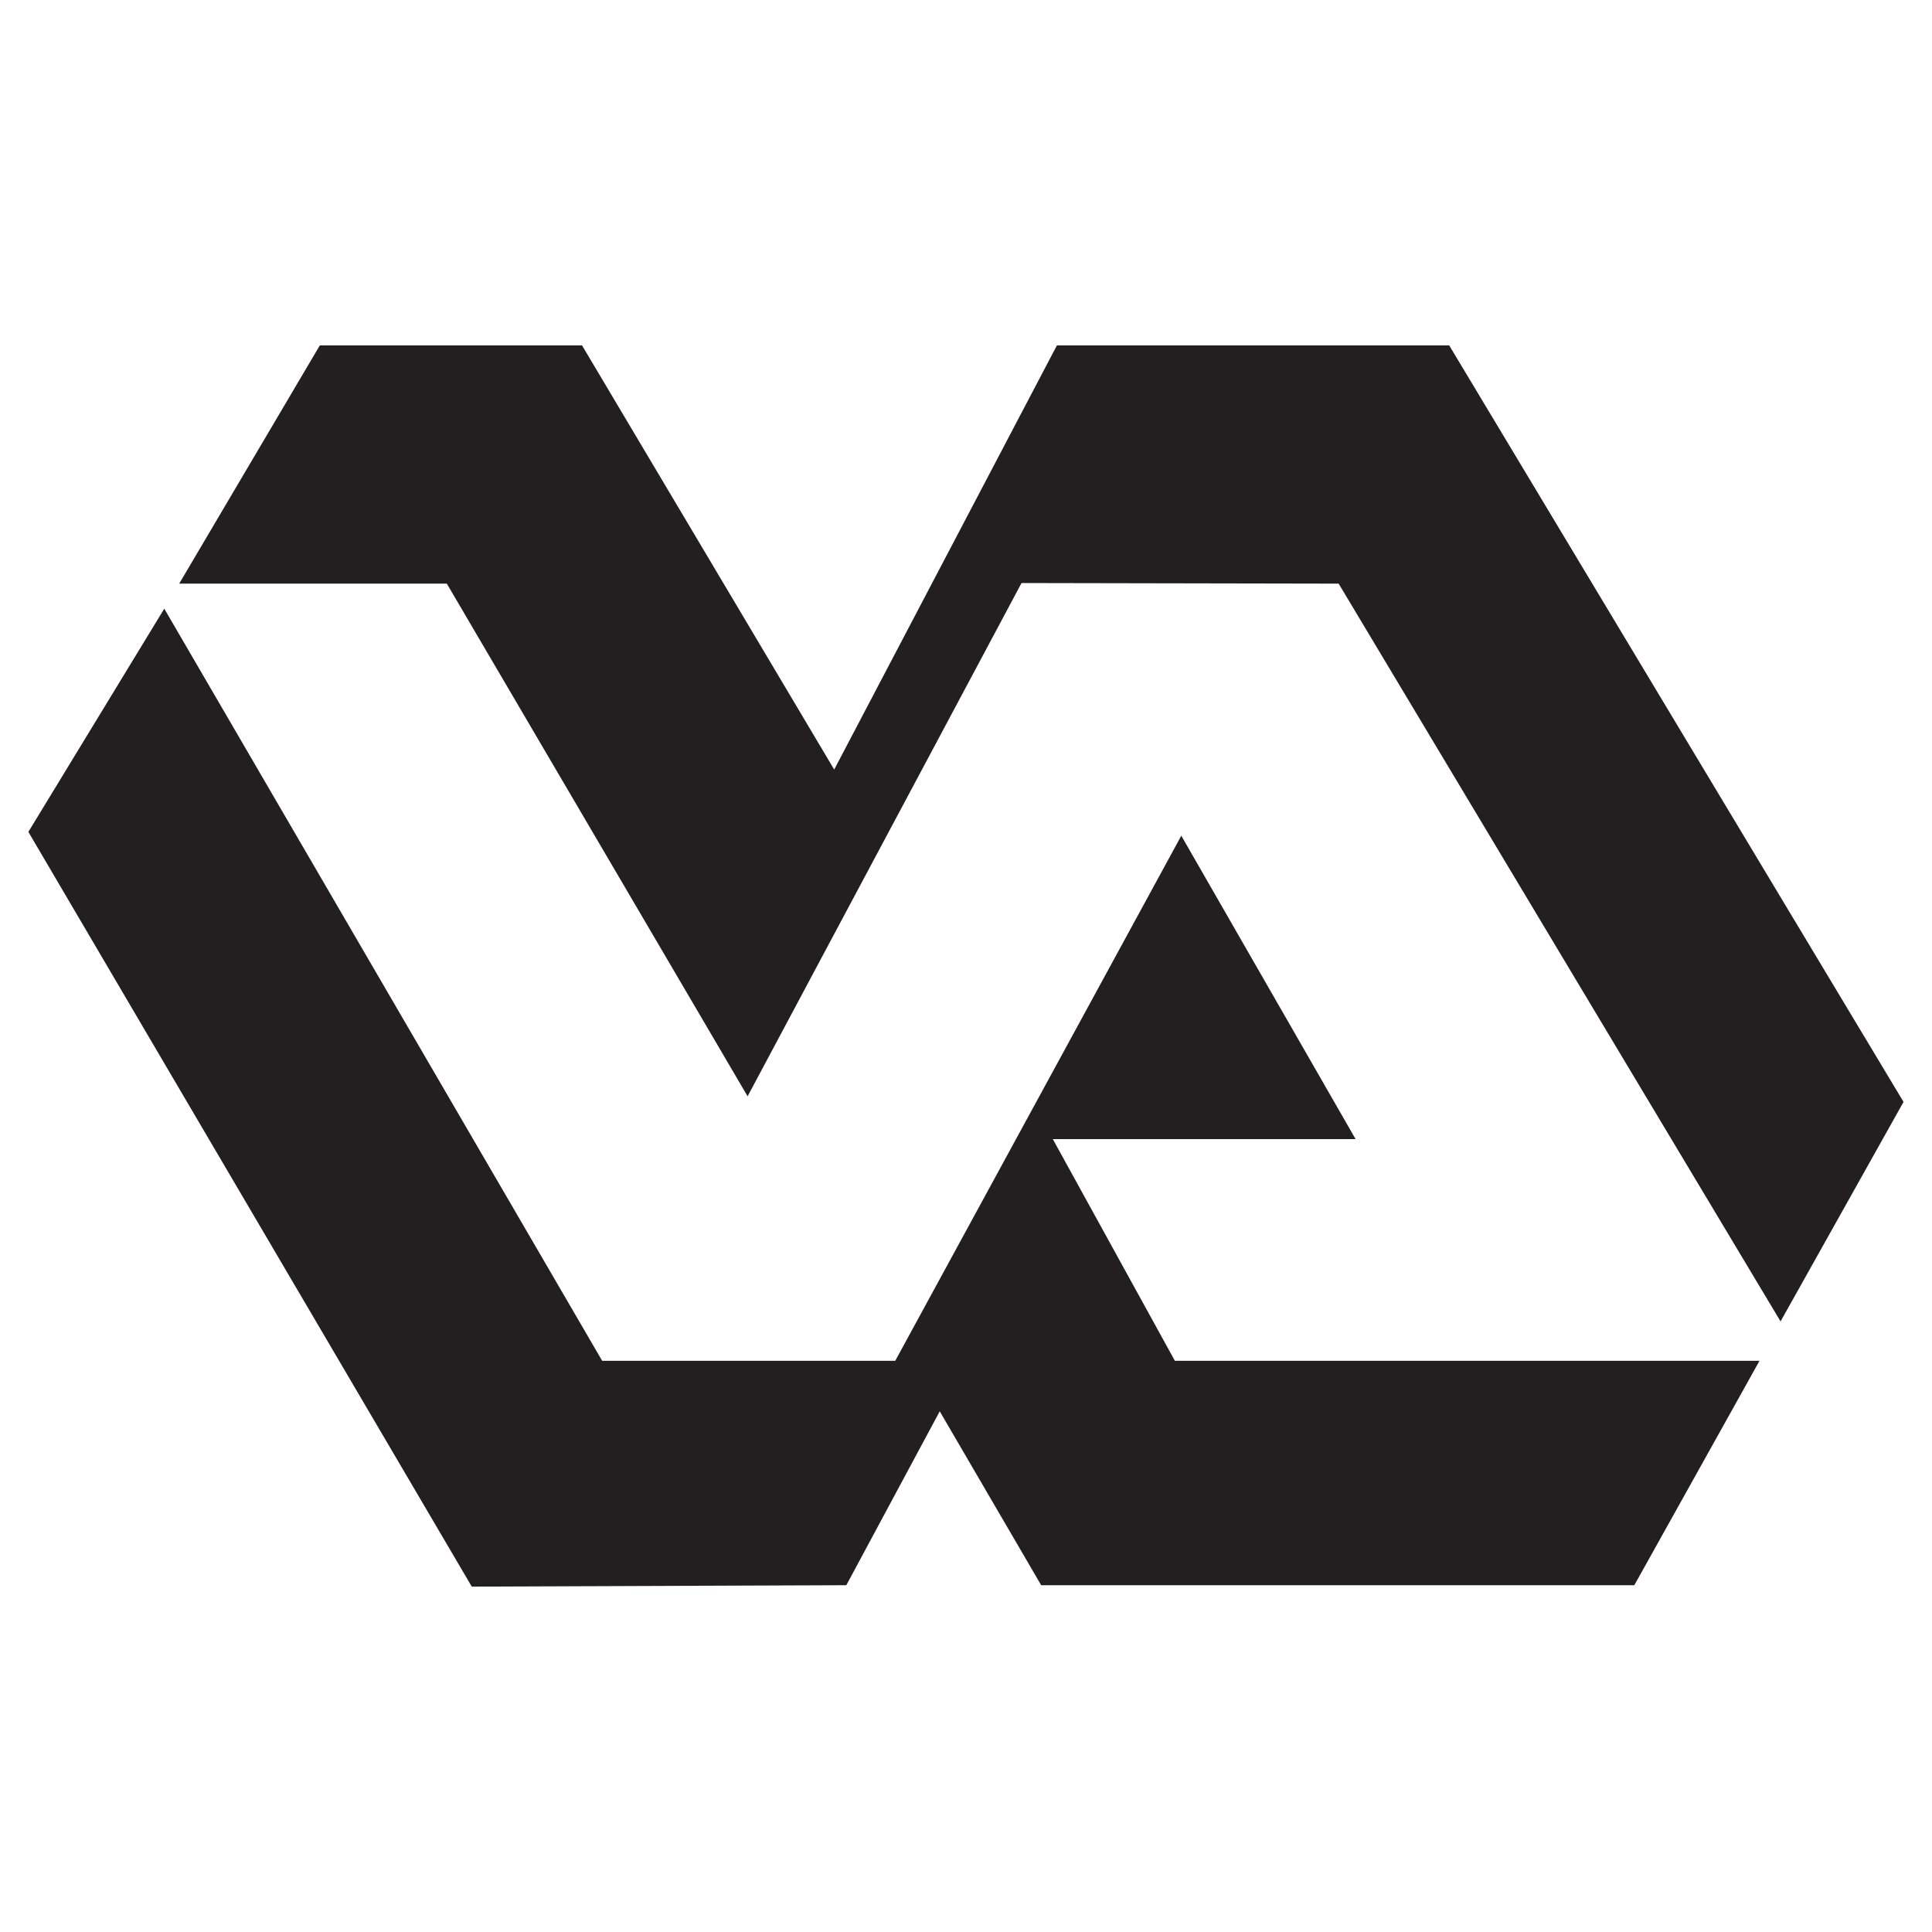
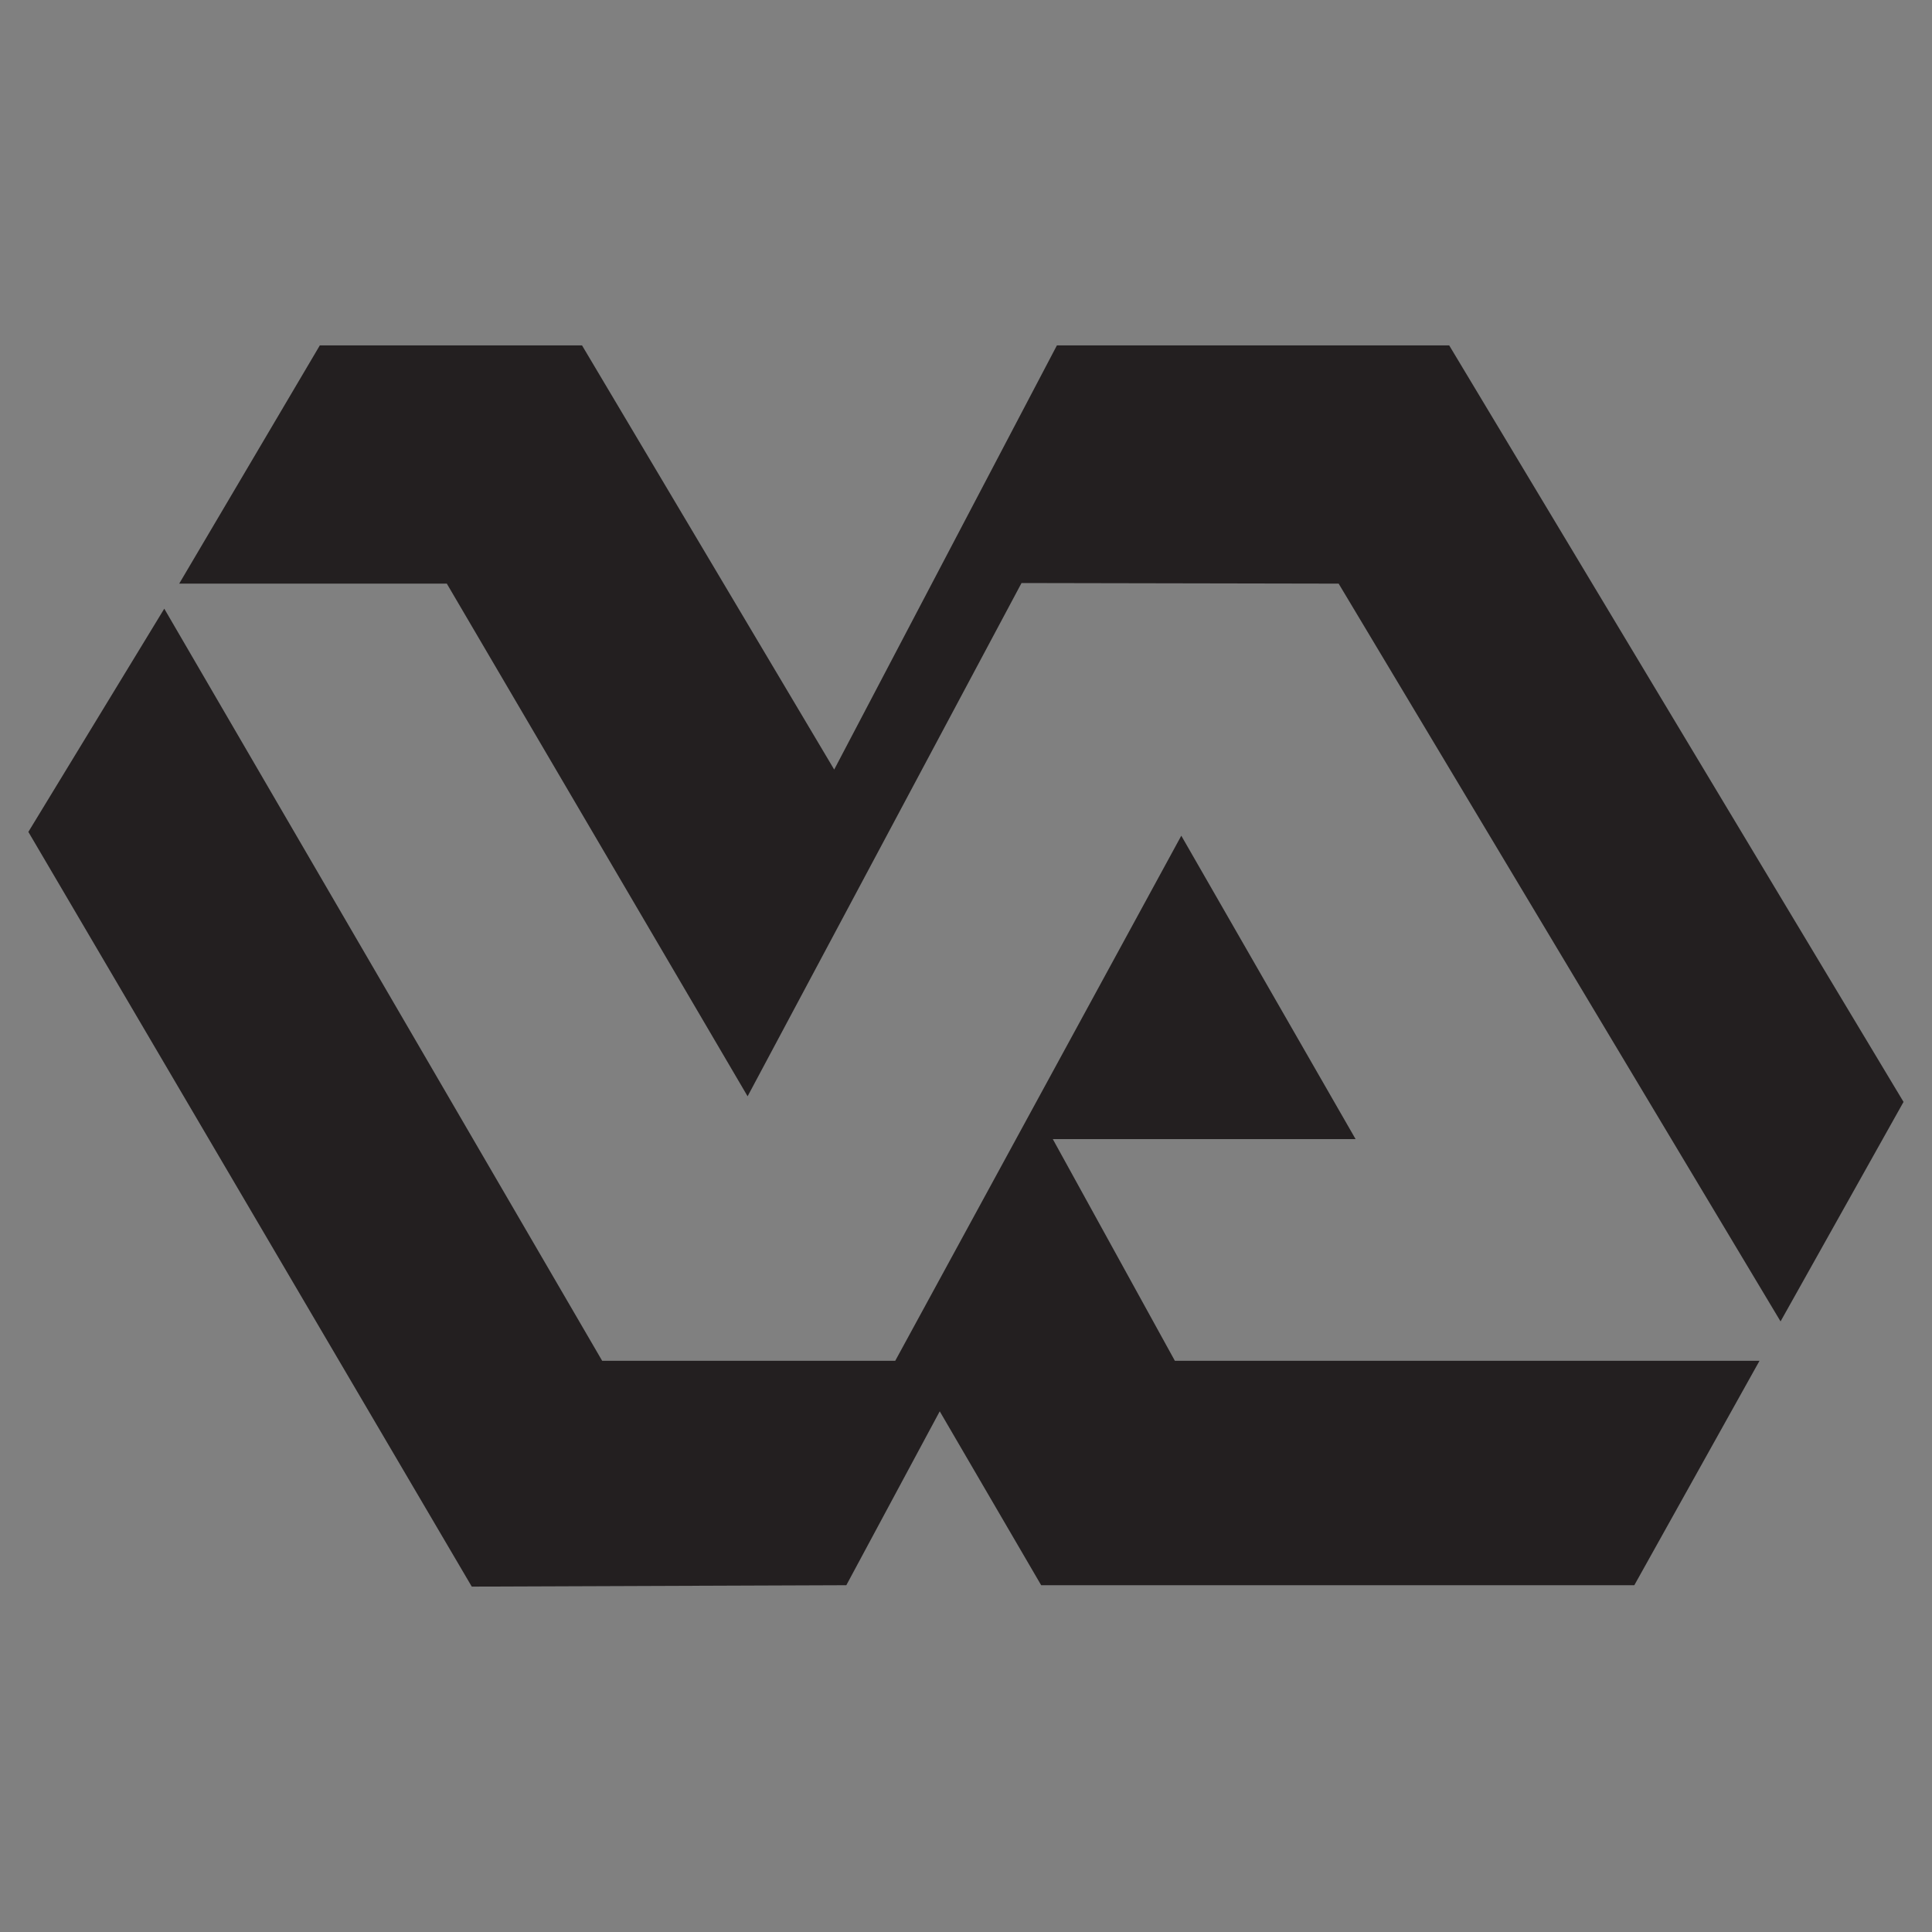
<svg xmlns="http://www.w3.org/2000/svg" viewBox="0 0 192.76 192.76">
  <rect x="0" y="0" width="192.76" height="192.76" fill="#808080" stroke="none" />
  <defs>
    <style>.cls-1{fill:#fff;}.cls-1,.cls-2{fill-rule:evenodd;}.cls-2{fill:#231f20;}</style>
  </defs>
  <title>VA_Black</title>
  <g id="Layer_2" data-name="Layer 2">
    <g id="Layer_1-2" data-name="Layer 1">
-       <polygon class="cls-1" points="0 0 192.76 0 192.76 192.76 0 192.76 0 0 0 0" />
      <polygon class="cls-2" points="47.07 158.3 84.44 158.16 93.76 140.81 103.88 158.16 163.06 158.16 175.55 135.77 117.22 135.77 105.04 113.65 135.25 113.65 117.86 83.38 89.32 135.77 60.08 135.77 16.39 60.73 2.83 83 47.07 158.3 47.07 158.3" />
      <polygon class="cls-2" points="17.88 58.23 44.58 58.23 74.59 109.38 101.92 58.17 133.56 58.23 177.65 131.84 189.92 109.94 144.59 34.46 105.45 34.46 83.23 76.78 58.07 34.46 31.91 34.46 17.88 58.23 17.88 58.23" />
    </g>
  </g>
</svg>